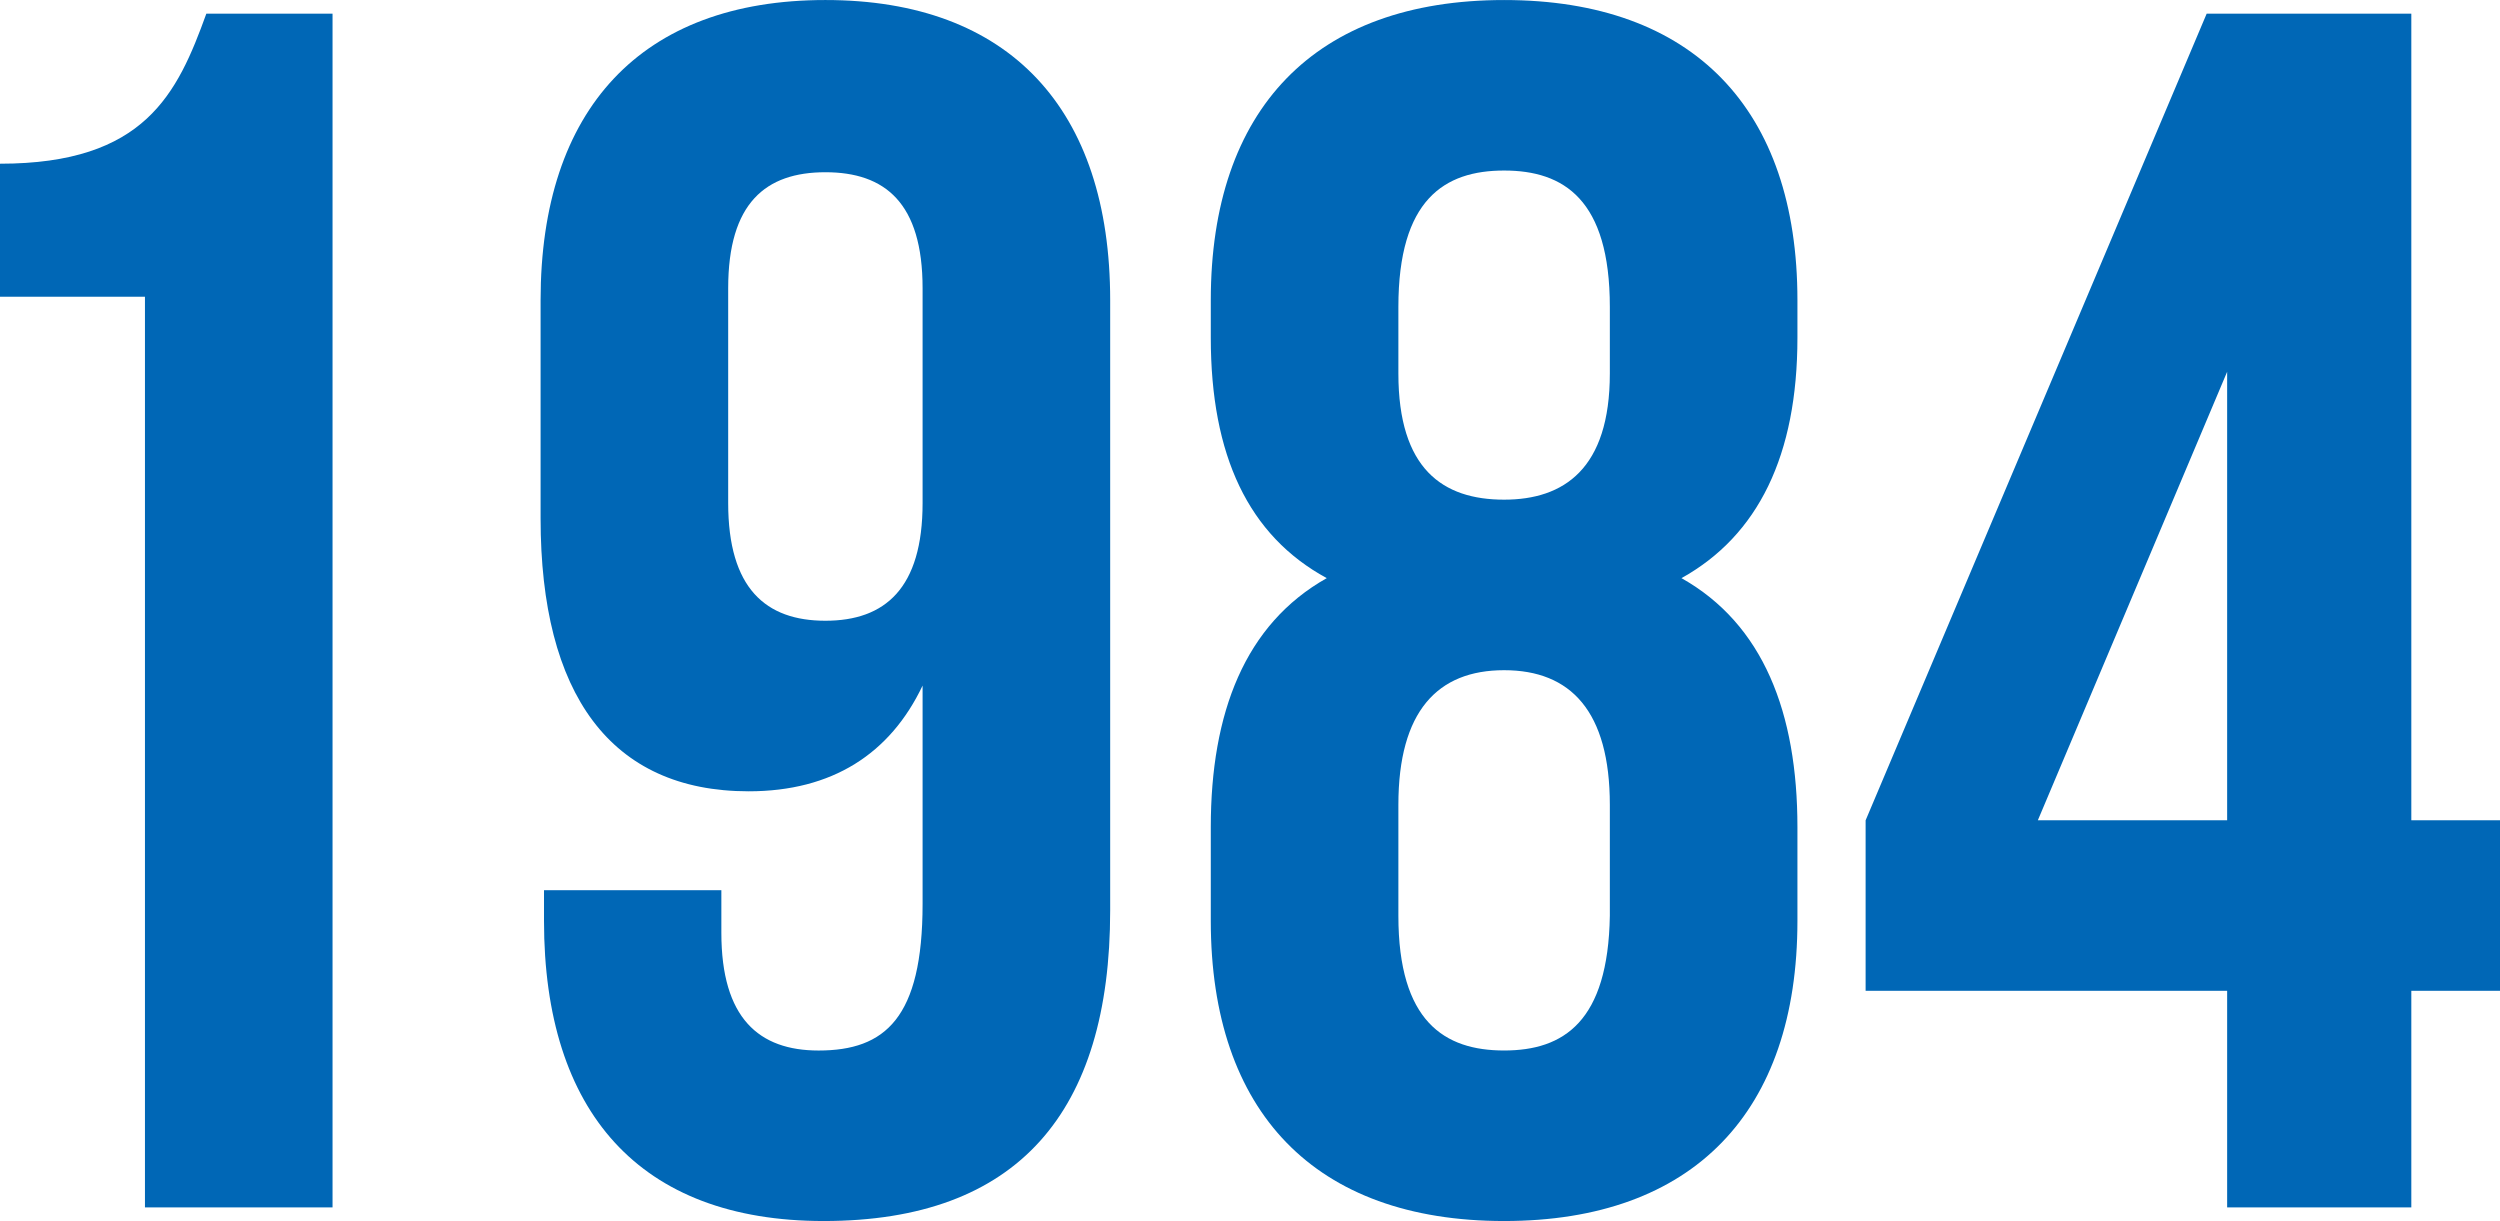
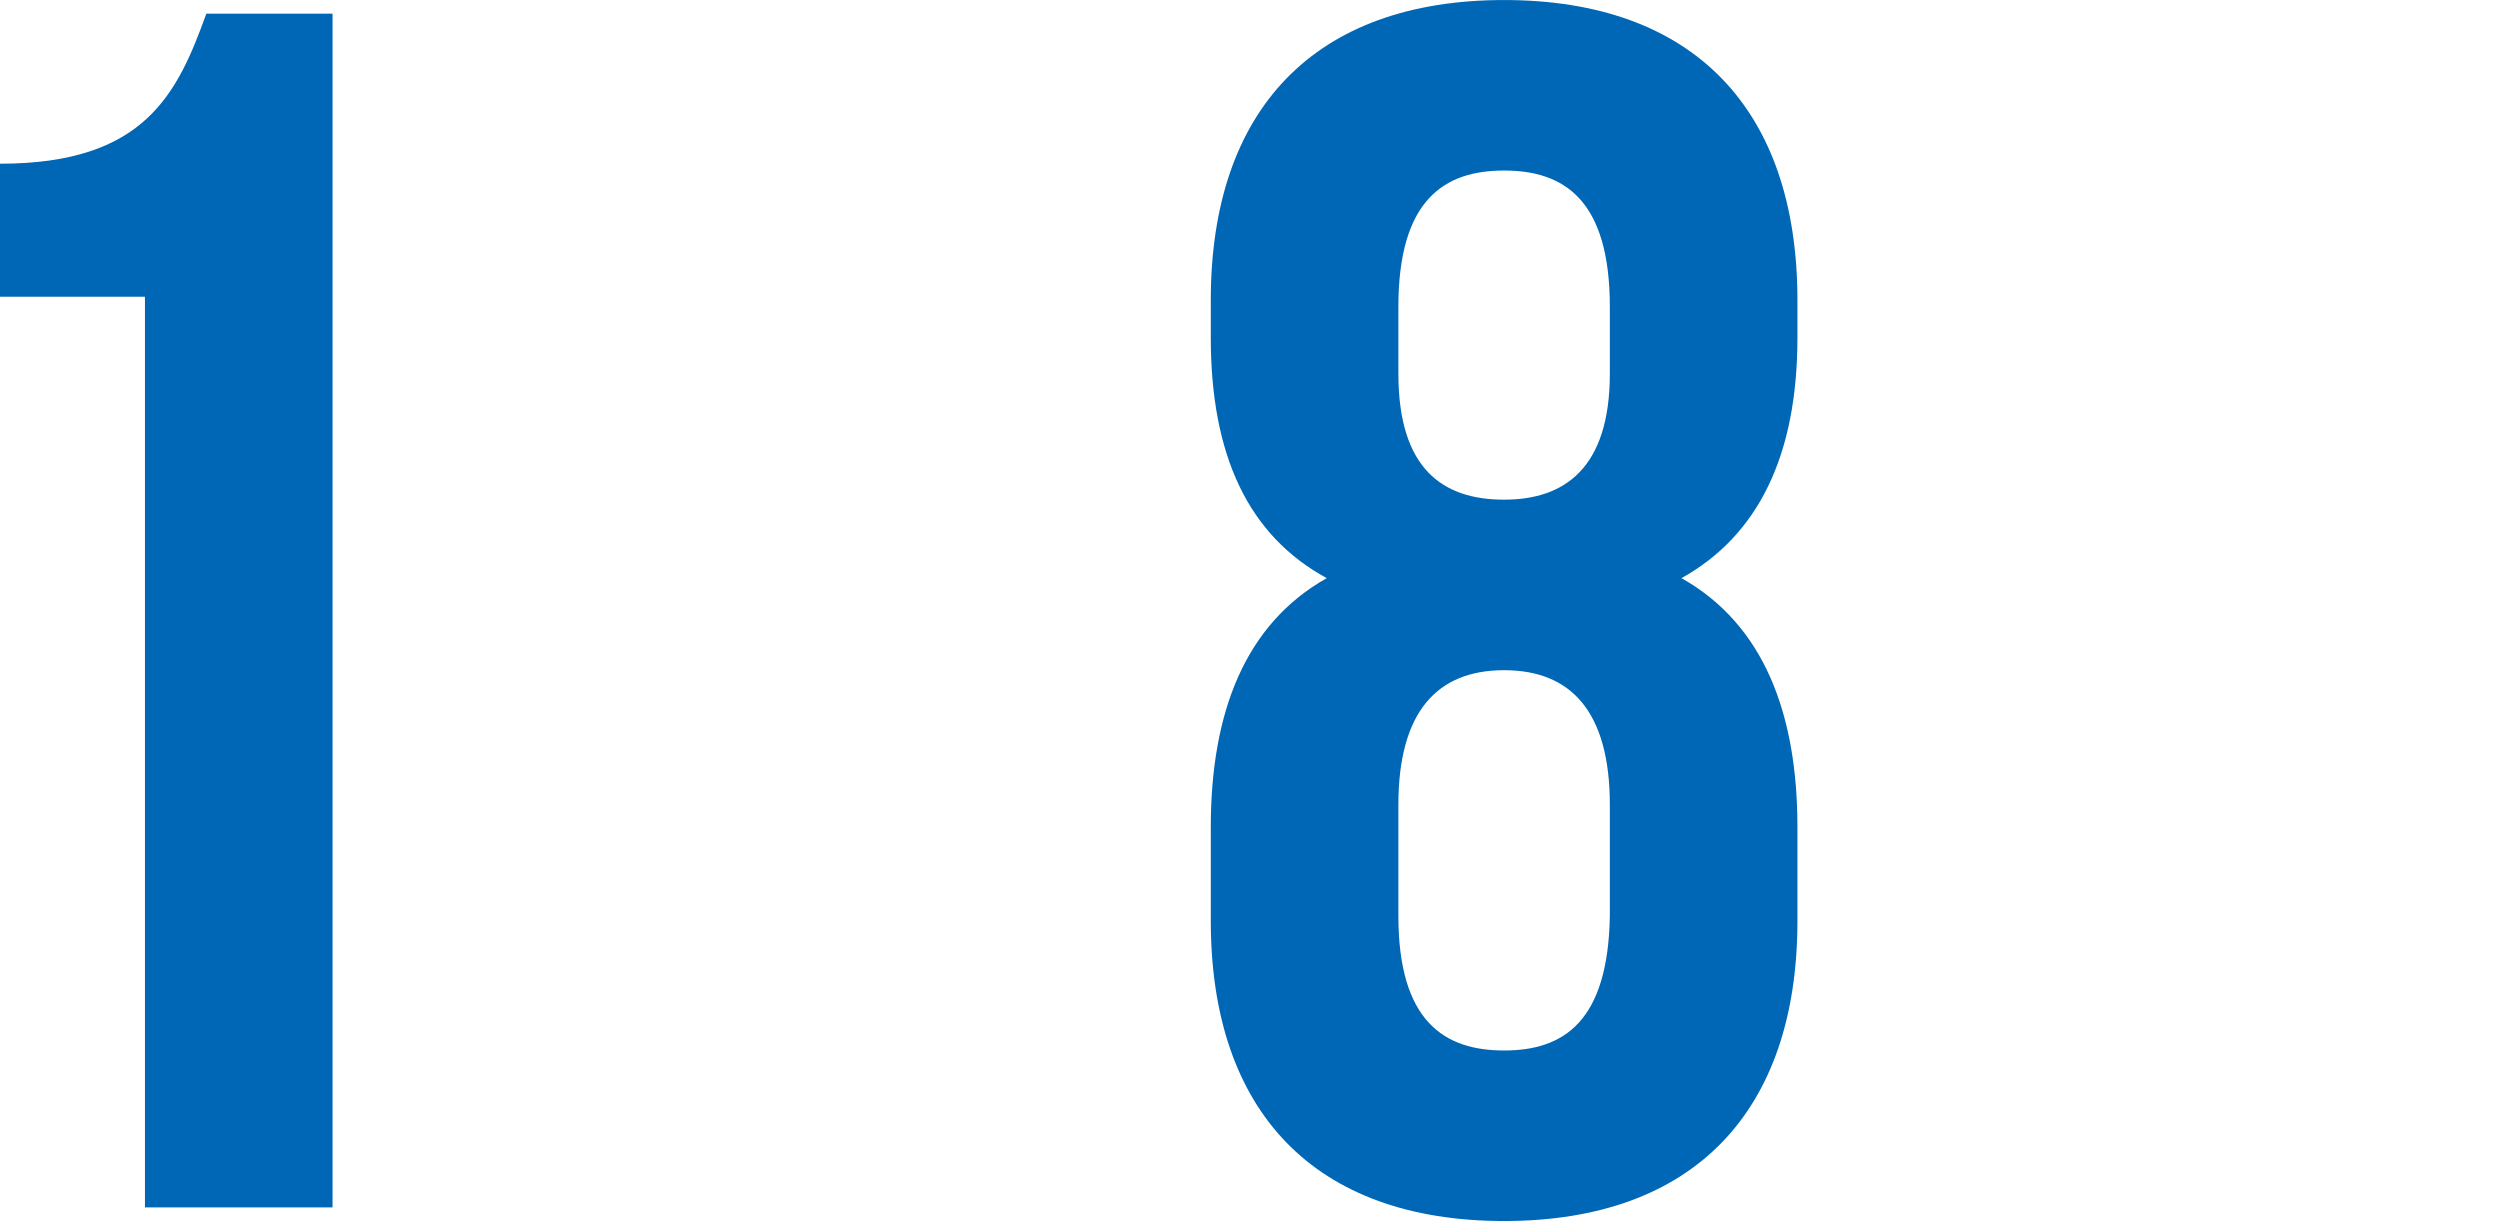
<svg xmlns="http://www.w3.org/2000/svg" id="_レイヤー_2" viewBox="0 0 82.095 40.096">
  <defs>
    <style>.cls-1{fill:#0067b6;stroke-width:0px;}</style>
  </defs>
  <g id="_レイヤー_1-2">
    <path class="cls-1" d="M0,5.376C4.76,5.376,5.824,3.08,6.776.448h4.144v39.2h-6.16V9.744H0v-4.368Z" />
-     <path class="cls-1" d="M36.456,29.904c0,6.608-3.024,10.192-9.408,10.192-6.048,0-9.184-3.584-9.184-9.855v-1.008h5.824v1.4c0,2.8,1.232,3.864,3.192,3.864,2.184,0,3.416-1.064,3.416-4.816v-7.168c-1.064,2.24-2.968,3.472-5.712,3.472-4.536,0-6.832-3.192-6.832-8.96v-7.168c0-6.272,3.304-9.856,9.352-9.856,6.048,0,9.352,3.584,9.352,9.856v20.048ZM30.296,16.52v-7.056c0-2.8-1.232-3.808-3.192-3.808s-3.192,1.008-3.192,3.808v7.056c0,2.8,1.232,3.864,3.192,3.864s3.192-1.064,3.192-3.864Z" />
    <path class="cls-1" d="M49.392,40.096c-6.216,0-9.632-3.584-9.632-9.855v-3.08c0-3.752,1.12-6.664,3.808-8.176-2.576-1.4-3.808-4.032-3.808-7.896v-1.232c0-6.272,3.416-9.856,9.632-9.856s9.632,3.584,9.632,9.856v1.232c0,3.864-1.288,6.496-3.808,7.896,2.688,1.512,3.808,4.424,3.808,8.176v3.08c0,6.271-3.416,9.855-9.632,9.855ZM45.92,12.264c0,3.136,1.456,4.144,3.472,4.144,1.96,0,3.472-1.008,3.472-4.144v-2.184c0-3.528-1.512-4.48-3.472-4.48s-3.472.952-3.472,4.48v2.184ZM49.392,34.496c1.96,0,3.416-.952,3.472-4.424v-3.64c0-3.08-1.288-4.424-3.472-4.424s-3.472,1.344-3.472,4.424v3.64c0,3.472,1.512,4.424,3.472,4.424Z" />
-     <path class="cls-1" d="M61.264,26.936L72.463.448h6.72v26.488h2.912v5.6h-2.912v7.112h-6.048v-7.112h-11.872v-5.6ZM73.135,26.936v-14.728l-6.216,14.728h6.216Z" />
  </g>
</svg>